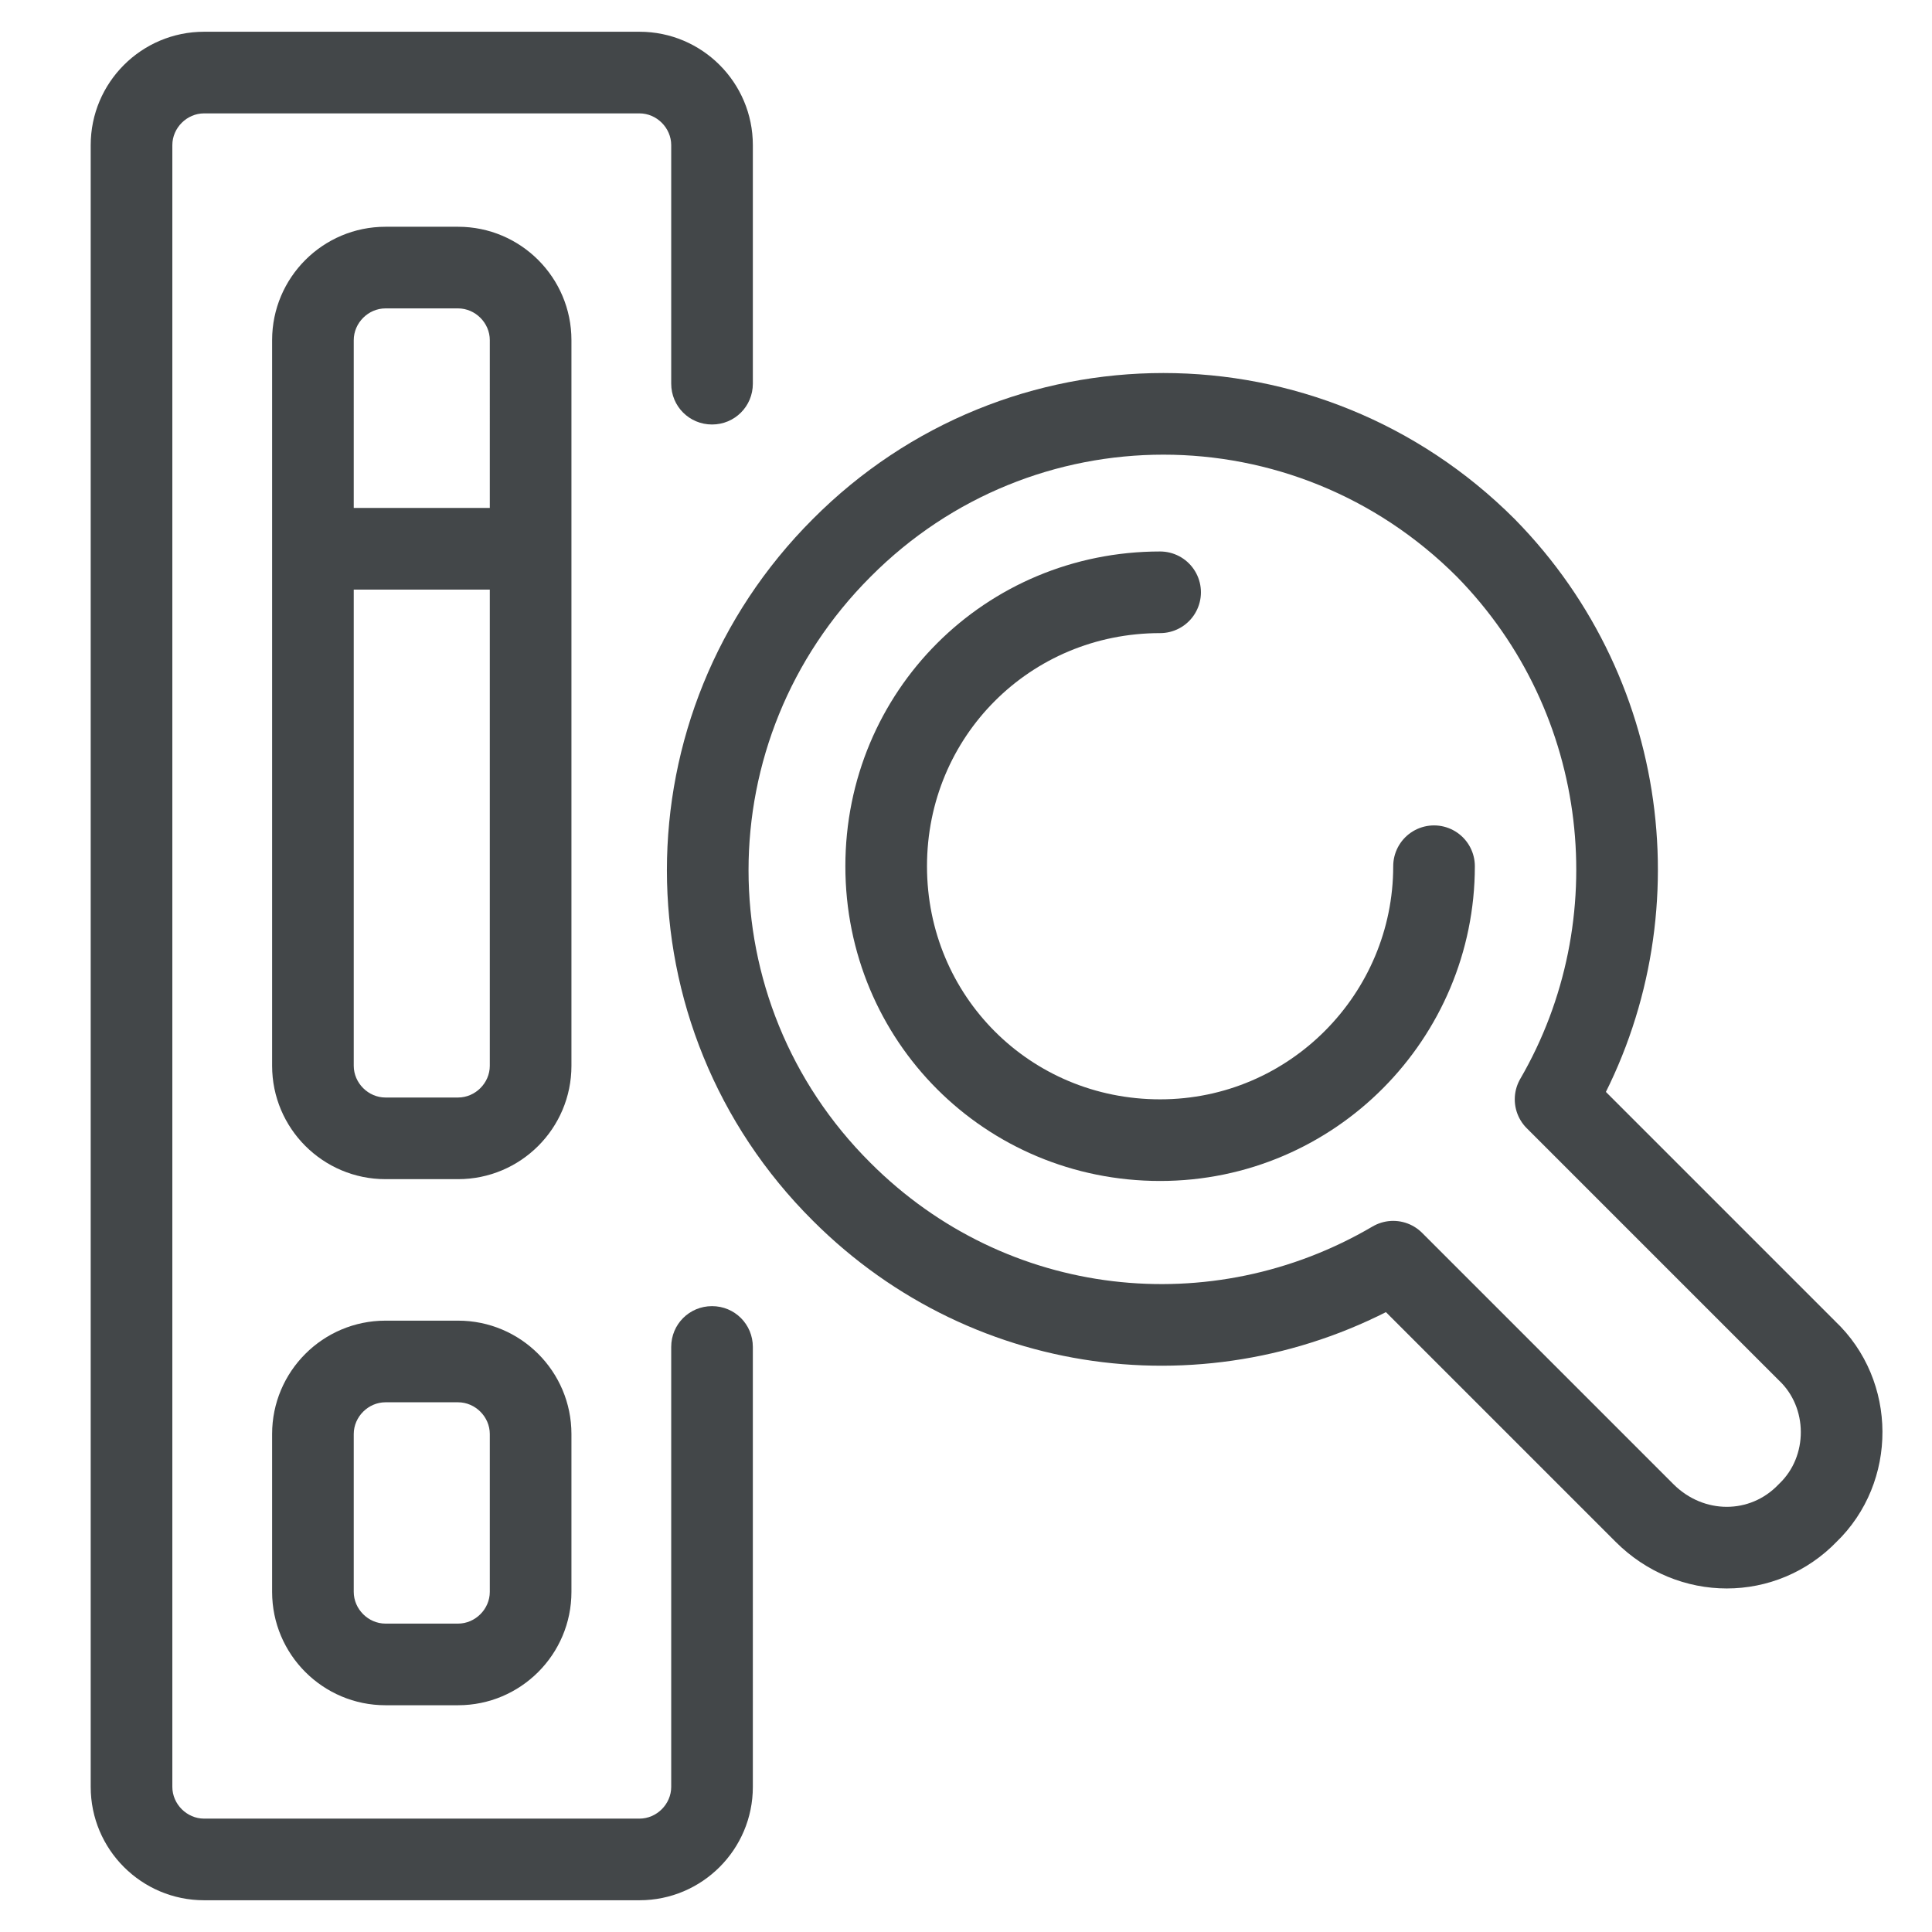
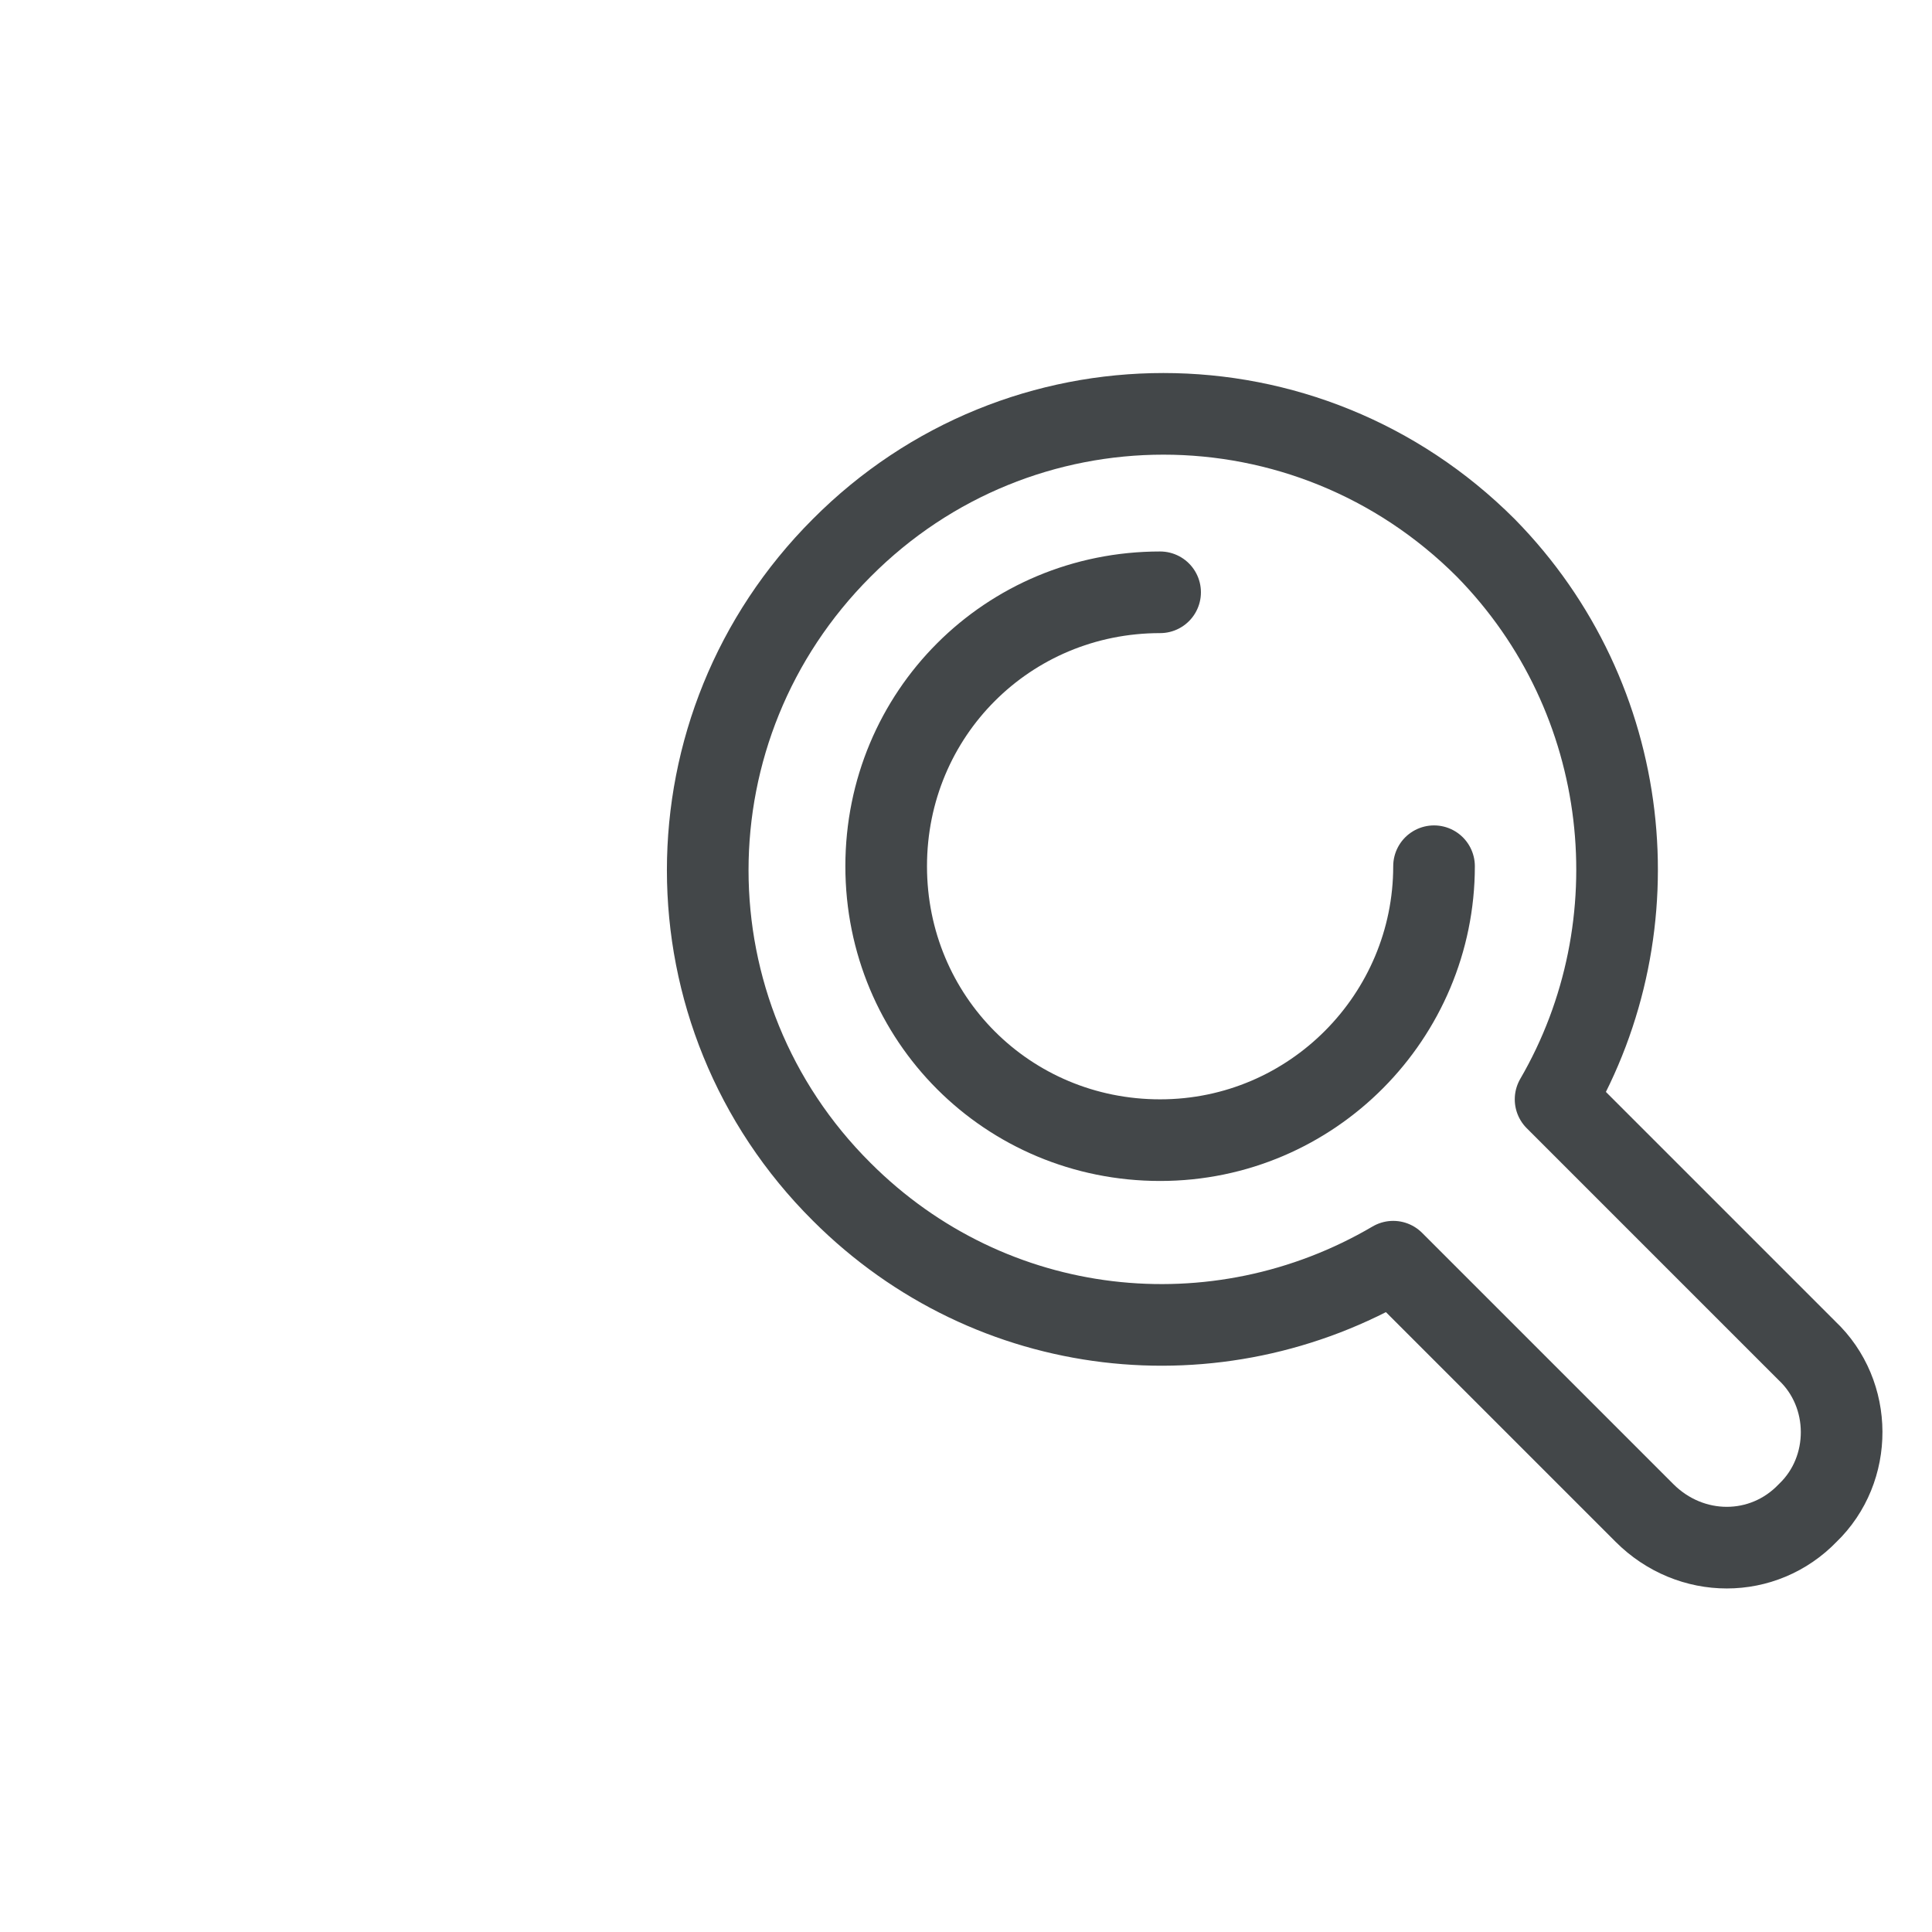
<svg xmlns="http://www.w3.org/2000/svg" version="1.1" id="Layer_1" x="0px" y="0px" viewBox="0 0 213 213" style="enable-background:new 0 0 213 213;" xml:space="preserve">
  <style type="text/css">
	.st0{fill-rule:evenodd;clip-rule:evenodd;fill:#434749;}
	.st1{fill:none;stroke:#434749;stroke-width:9;stroke-linecap:round;stroke-linejoin:round;}
</style>
  <g>
-     <path class="st0" d="M70.5,3.5C77.4,3.5,83,9.1,83,16v26.3c0,2.5-2,4.5-4.5,4.5s-4.5-2-4.5-4.5V16c0-1.9-1.6-3.5-3.5-3.5h-48   c-1.9,0-3.5,1.6-3.5,3.5v181c0,1.9,1.6,3.5,3.5,3.5h48c1.9,0,3.5-1.6,3.5-3.5v-48.5c0-2.5,2-4.5,4.5-4.5s4.5,2,4.5,4.5V197   c0,6.9-5.6,12.5-12.5,12.5h-48c-6.9,0-12.5-5.6-12.5-12.5V16c0-6.9,5.6-12.5,12.5-12.5H70.5z M54,37.5c0-1.9-1.6-3.5-3.5-3.5h-8   c-1.9,0-3.5,1.6-3.5,3.5V56h15V37.5z M63,60.5v-23C63,30.6,57.4,25,50.5,25h-8C35.6,25,30,30.6,30,37.5v23v57   c0,6.9,5.6,12.5,12.5,12.5h8c6.9,0,12.5-5.6,12.5-12.5V60.5z M39,65v52.5c0,1.9,1.6,3.5,3.5,3.5h8c1.9,0,3.5-1.6,3.5-3.5V65H39z    M50.5,154.6c1.9,0,3.5,1.6,3.5,3.5v17.4c0,1.9-1.6,3.5-3.5,3.5h-8c-1.9,0-3.5-1.6-3.5-3.5v-17.4c0-1.9,1.6-3.5,3.5-3.5H50.5z    M63,158.1c0-6.9-5.6-12.5-12.5-12.5h-8c-6.9,0-12.5,5.6-12.5,12.5v17.4c0,6.9,5.6,12.5,12.5,12.5h8c6.9,0,12.5-5.6,12.5-12.5   V158.1z" />
    <path class="st1" d="M199.2,148.9l-27.7-27.7c11.1-19.1,8.6-44.2-7.7-60.8c-19.7-19.7-51.4-19.7-71,0c-19.7,19.7-19.7,51.4,0,71   c16.5,16.5,41.4,19.1,60.8,7.7l27.7,27.7c5.1,5.1,13.1,5.1,18,0C204.3,162,204.3,153.7,199.2,148.9z" />
    <path class="st1" d="M158.1,95.5c0,16.5-13.4,30.2-30.2,30.2c-16.8,0-30.2-13.4-30.2-30.2c0-16.8,13.4-30.2,30.2-30.2" />
  </g>
</svg>